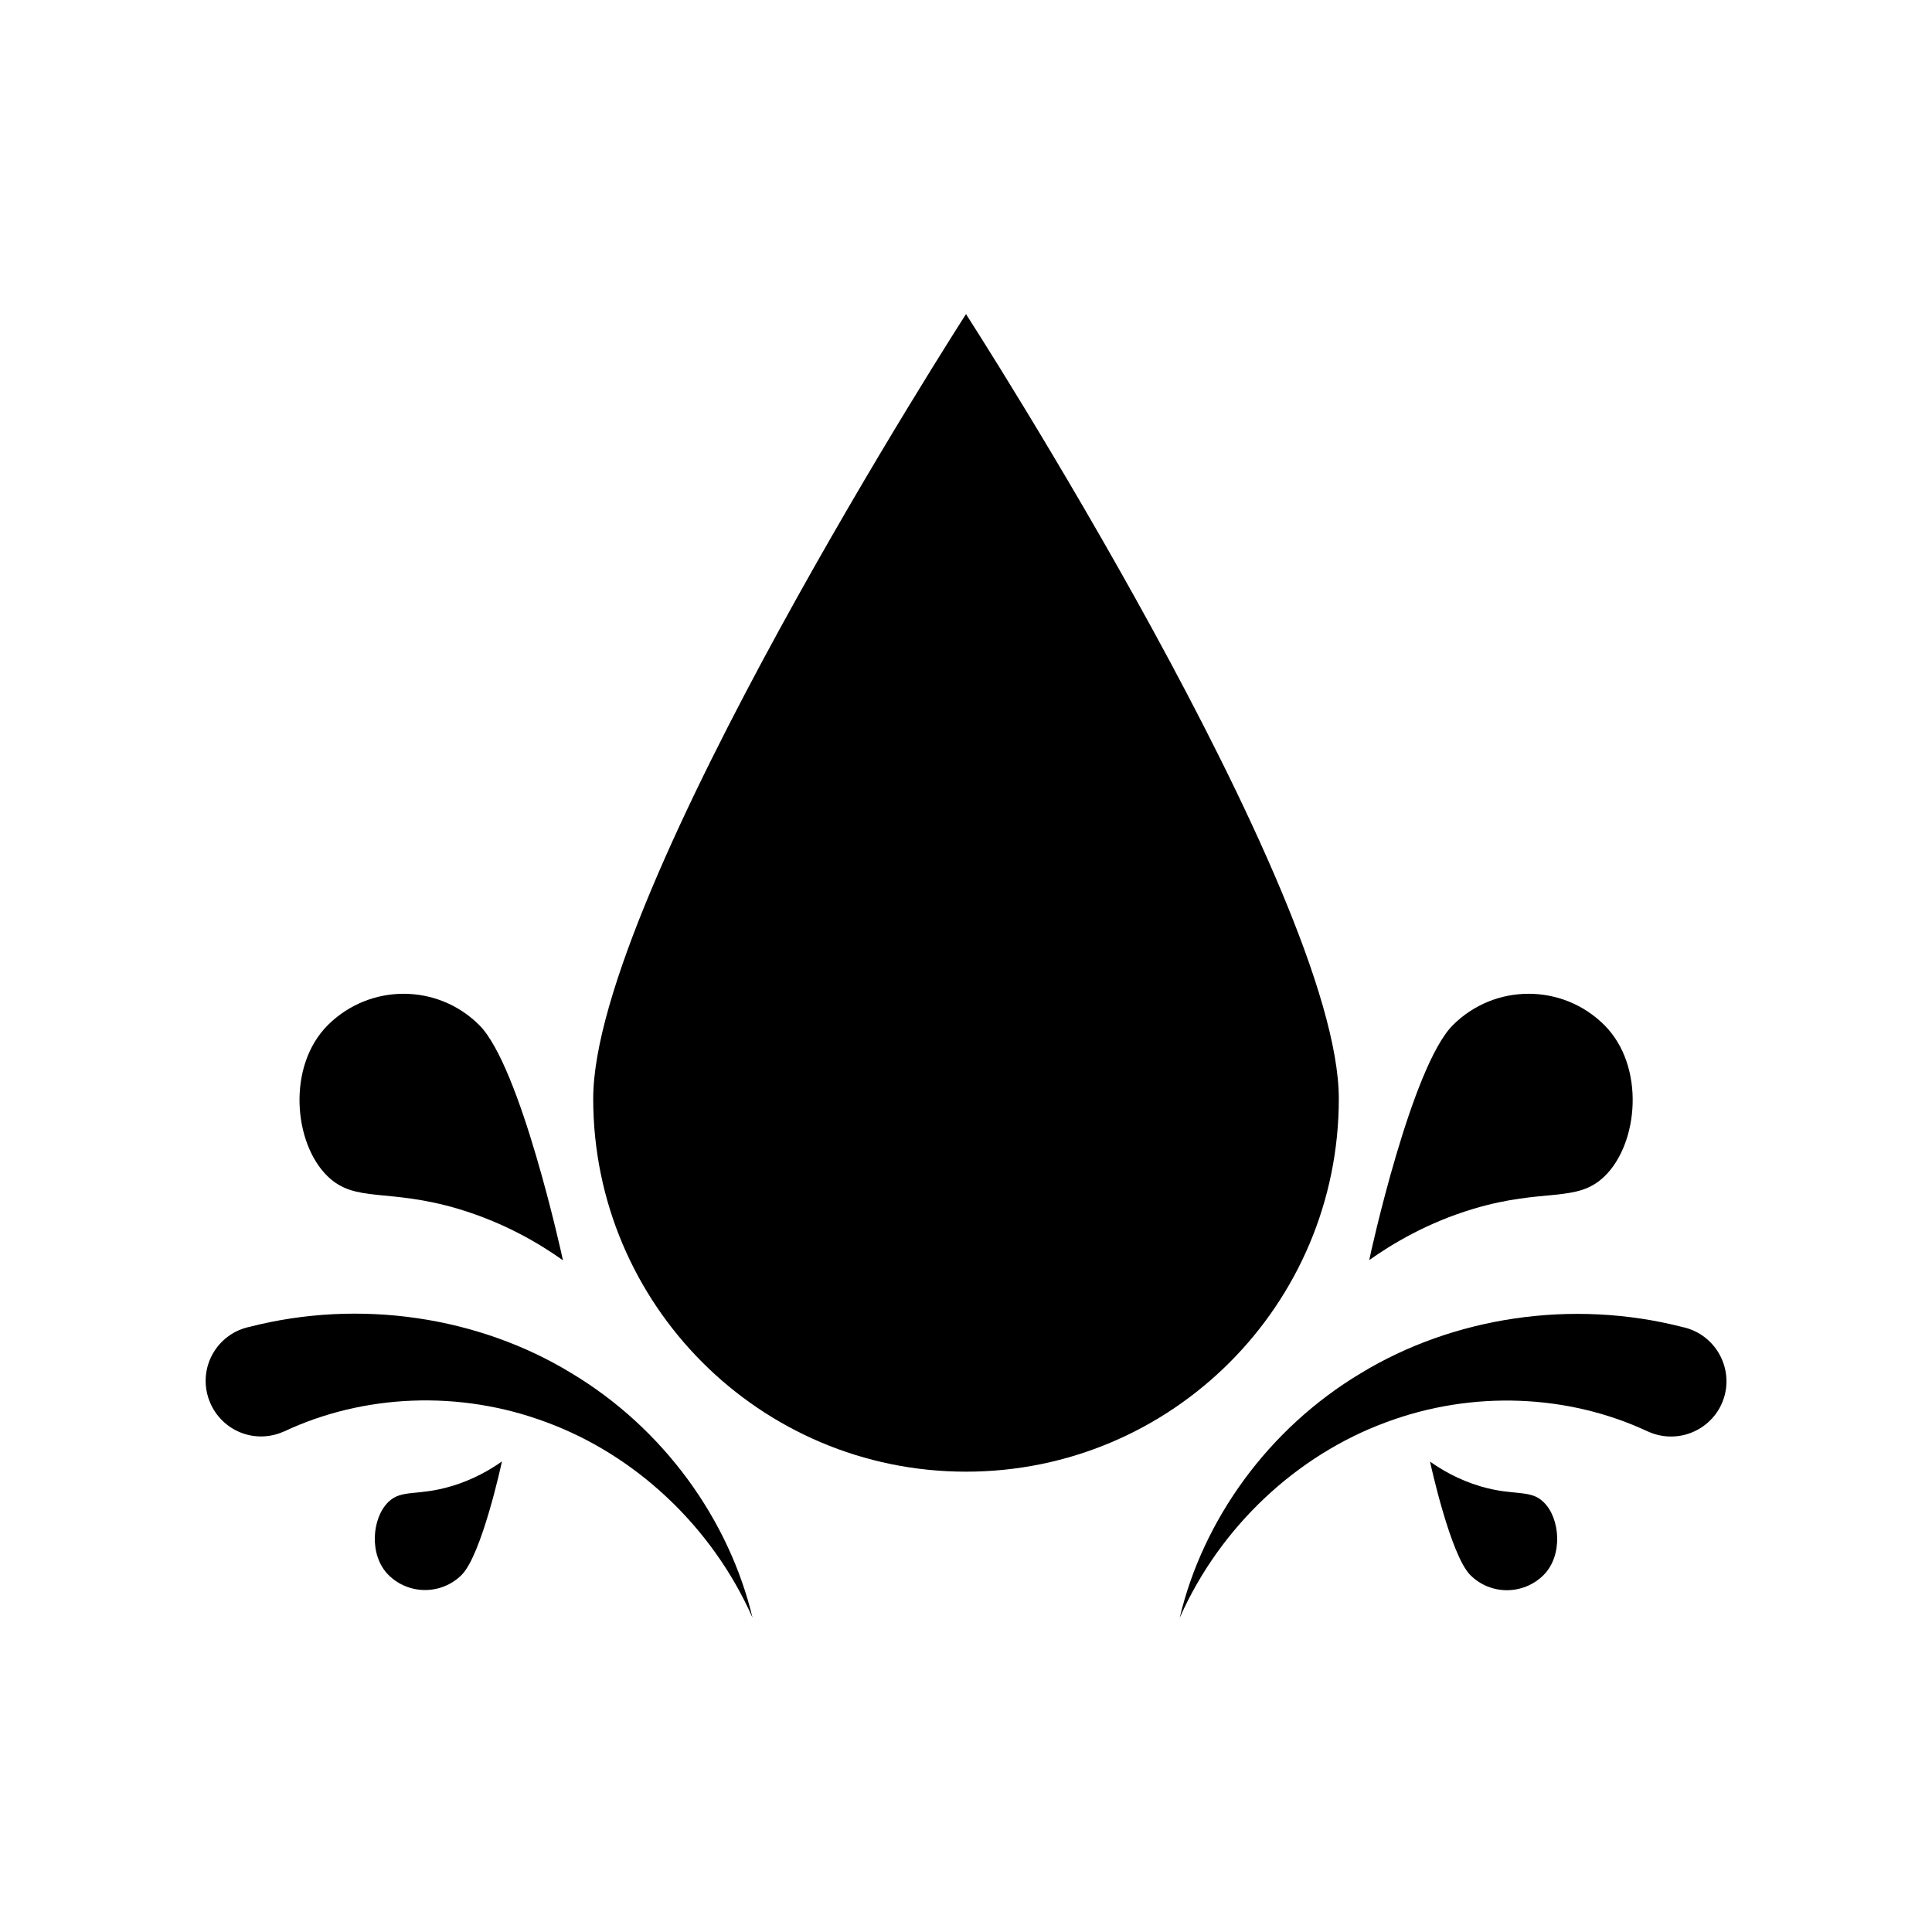
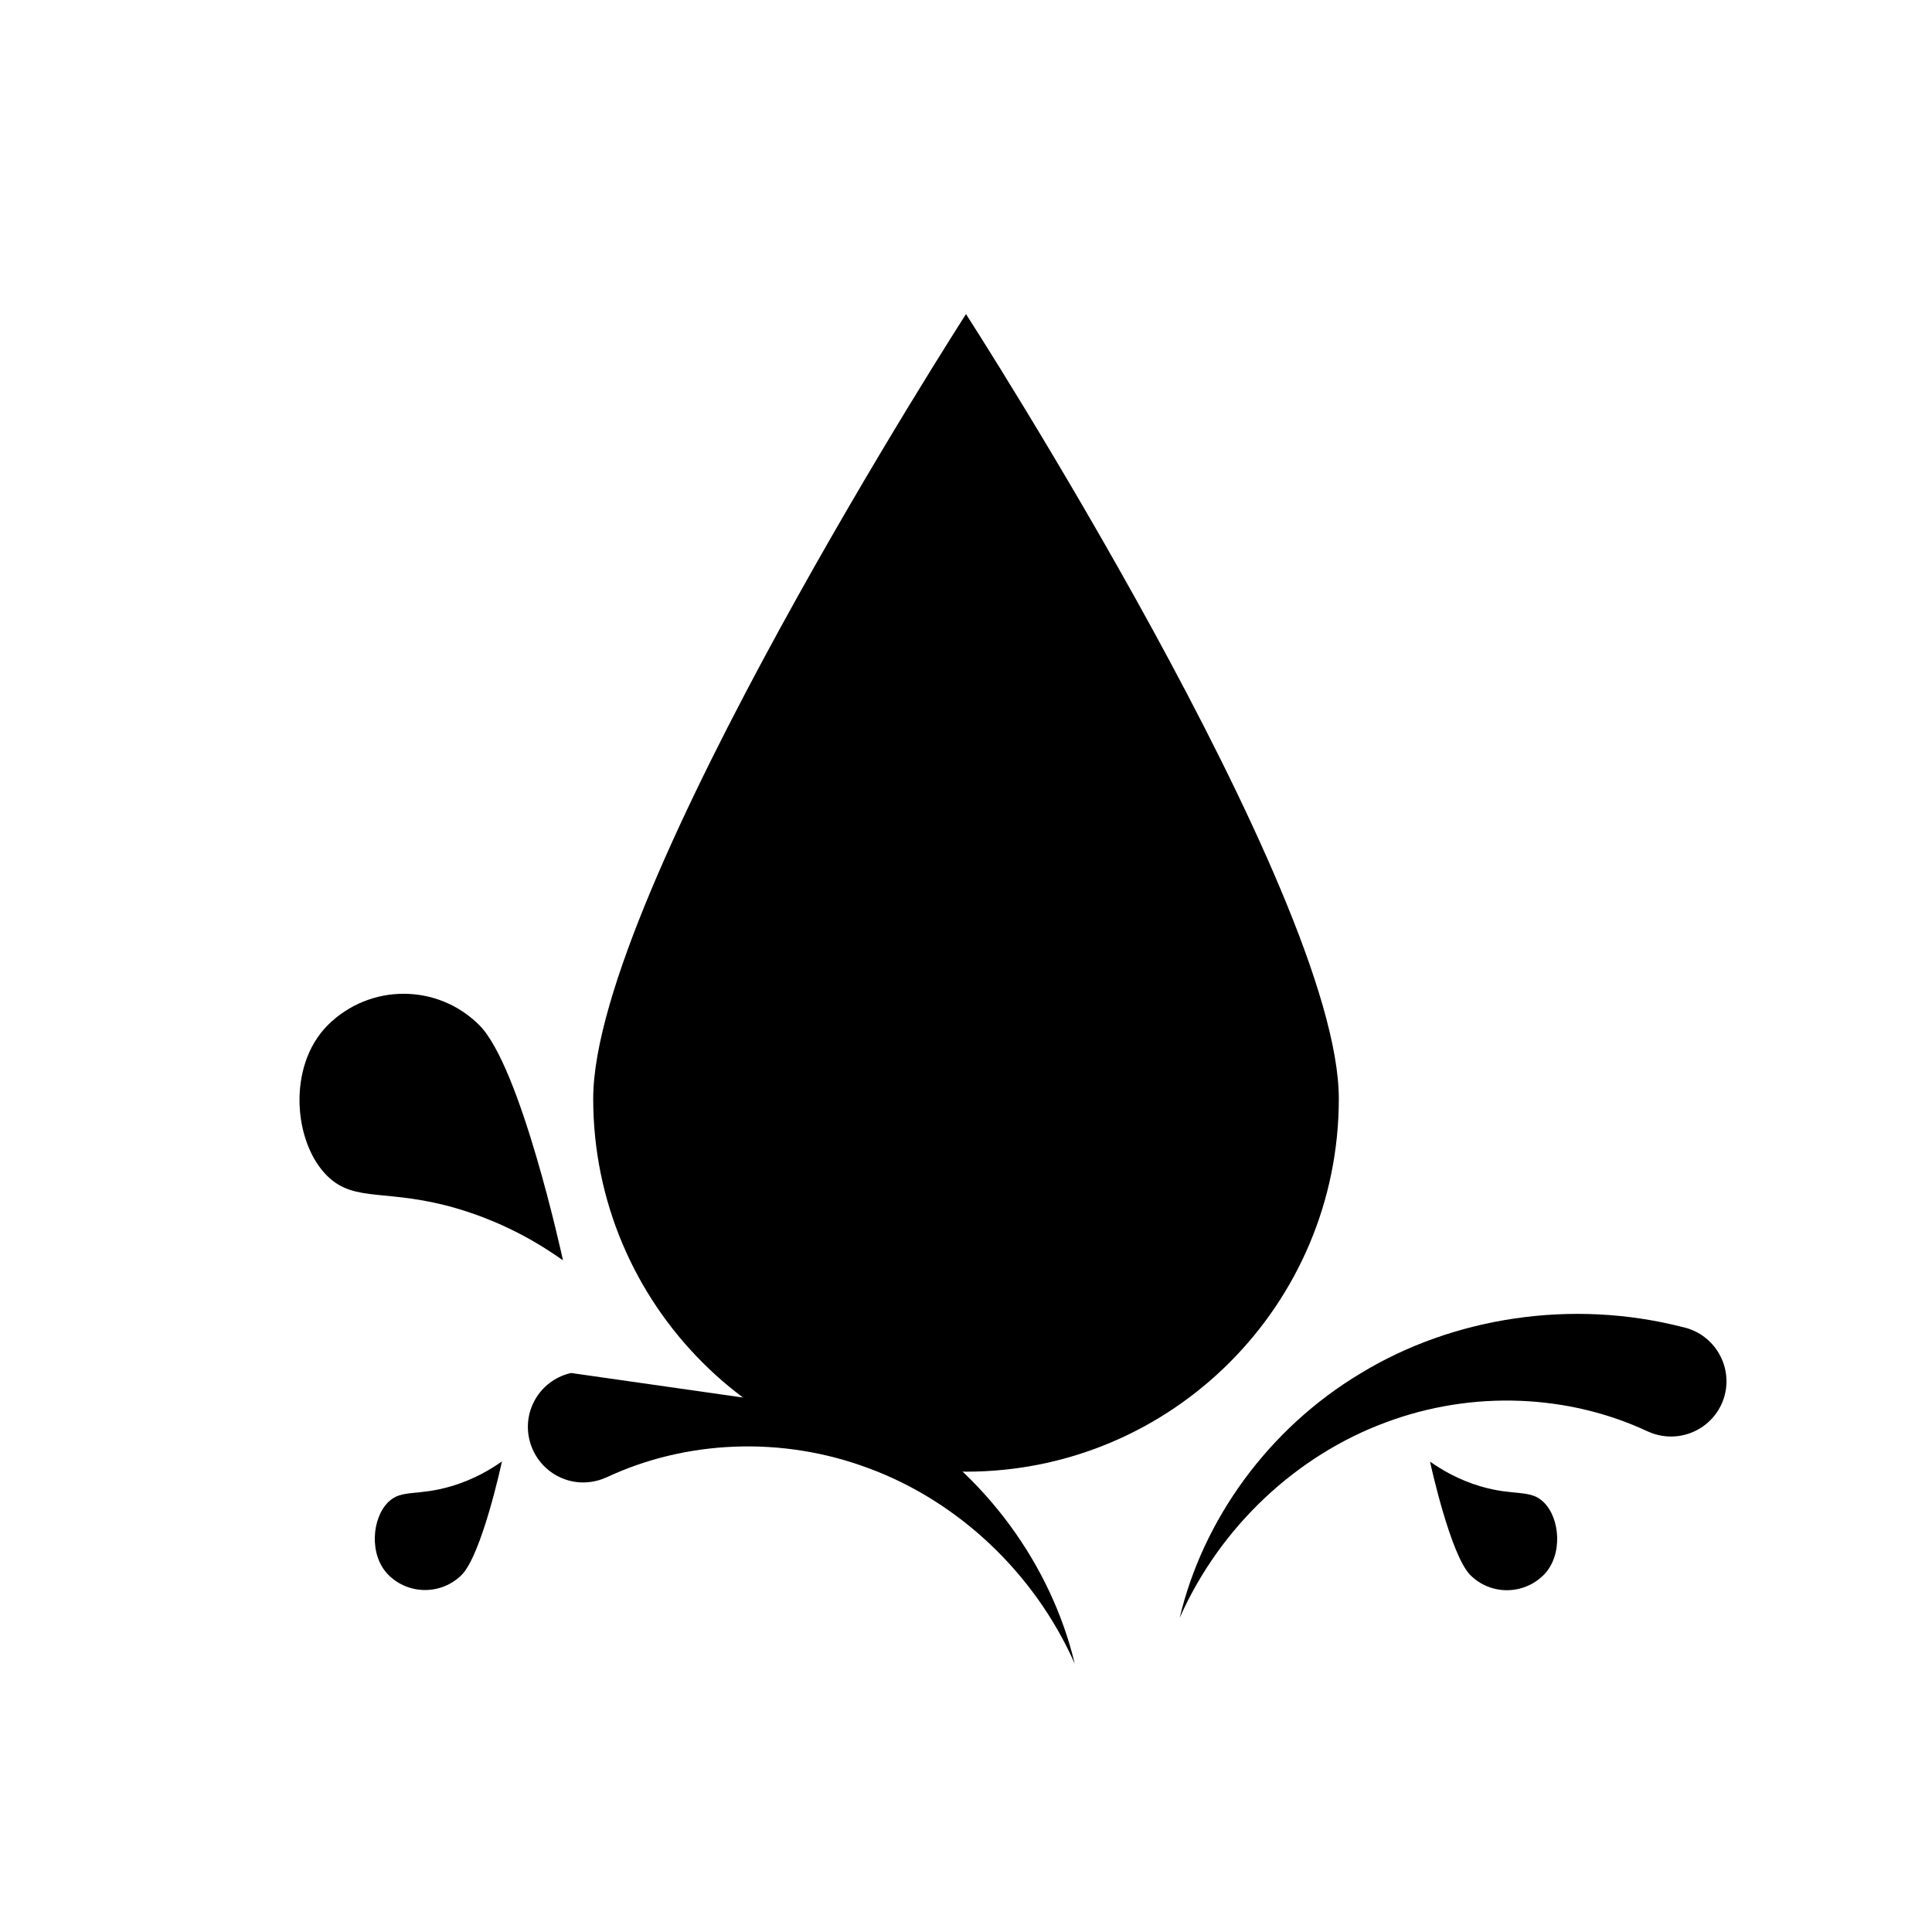
<svg xmlns="http://www.w3.org/2000/svg" fill="#000000" width="800px" height="800px" version="1.1" viewBox="144 144 512 512">
  <g>
    <path d="m498.8 435.16c0-54.562-98.797-207.92-98.797-207.92s-98.797 153.36-98.797 207.92 44.234 98.848 98.797 98.848 98.797-44.234 98.797-98.848z" />
    <path d="m265.53 464.39c12.293 3.68 21.562 9.27 27.66 13.602-0.352-1.664-11.234-51.387-22.168-62.32-11.082-11.082-29.02-11.082-40.152 0-10.883 10.883-9.07 31.387 0 40.102 7.356 7.106 15.918 3.023 34.66 8.617z" />
    <path d="m246.94 542.02c-4.383 4.231-5.238 14.105 0 19.348 5.34 5.34 14.055 5.34 19.398 0 5.289-5.289 10.531-29.27 10.68-30.078-2.922 2.066-7.406 4.785-13.352 6.551-9.07 2.719-13.199 0.754-16.727 4.18z" />
-     <path d="m295.36 507.86c-24.383-14.863-55.871-19.801-85.395-12.191l-0.453 0.102c-7.859 2.016-12.594 10.027-10.531 17.887 2.066 7.859 10.027 12.594 17.887 10.531 0.855-0.203 1.762-0.555 2.57-0.906 20.758-9.723 46.25-11.082 69.527-2.316 23.227 8.613 43.629 27.305 54.461 51.742-6.199-25.902-23.48-50.137-48.066-64.848z" />
-     <path d="m506.86 477.94c6.047-4.281 15.367-9.926 27.66-13.602 18.742-5.594 27.305-1.461 34.66-8.566 9.07-8.715 10.883-29.223 0-40.102-11.082-11.082-29.07-11.082-40.152 0-10.934 10.883-21.863 60.605-22.168 62.27z" />
+     <path d="m295.36 507.86l-0.453 0.102c-7.859 2.016-12.594 10.027-10.531 17.887 2.066 7.859 10.027 12.594 17.887 10.531 0.855-0.203 1.762-0.555 2.57-0.906 20.758-9.723 46.25-11.082 69.527-2.316 23.227 8.613 43.629 27.305 54.461 51.742-6.199-25.902-23.48-50.137-48.066-64.848z" />
    <path d="m536.33 537.89c-5.945-1.762-10.43-4.484-13.352-6.551 0.152 0.805 5.441 24.836 10.68 30.078 5.34 5.34 14.008 5.34 19.398 0 5.238-5.238 4.383-15.164 0-19.348-3.527-3.473-7.656-1.508-16.727-4.18z" />
    <path d="m590.49 495.82-0.453-0.102c-29.523-7.609-61.012-2.621-85.395 12.191-24.586 14.711-41.867 38.895-48.012 64.84 10.832-24.434 31.234-43.125 54.461-51.742 23.277-8.766 48.77-7.406 69.527 2.316 0.805 0.352 1.715 0.707 2.57 0.906 7.859 2.016 15.871-2.719 17.887-10.531 2.012-7.805-2.727-15.863-10.586-17.879z" />
  </g>
</svg>